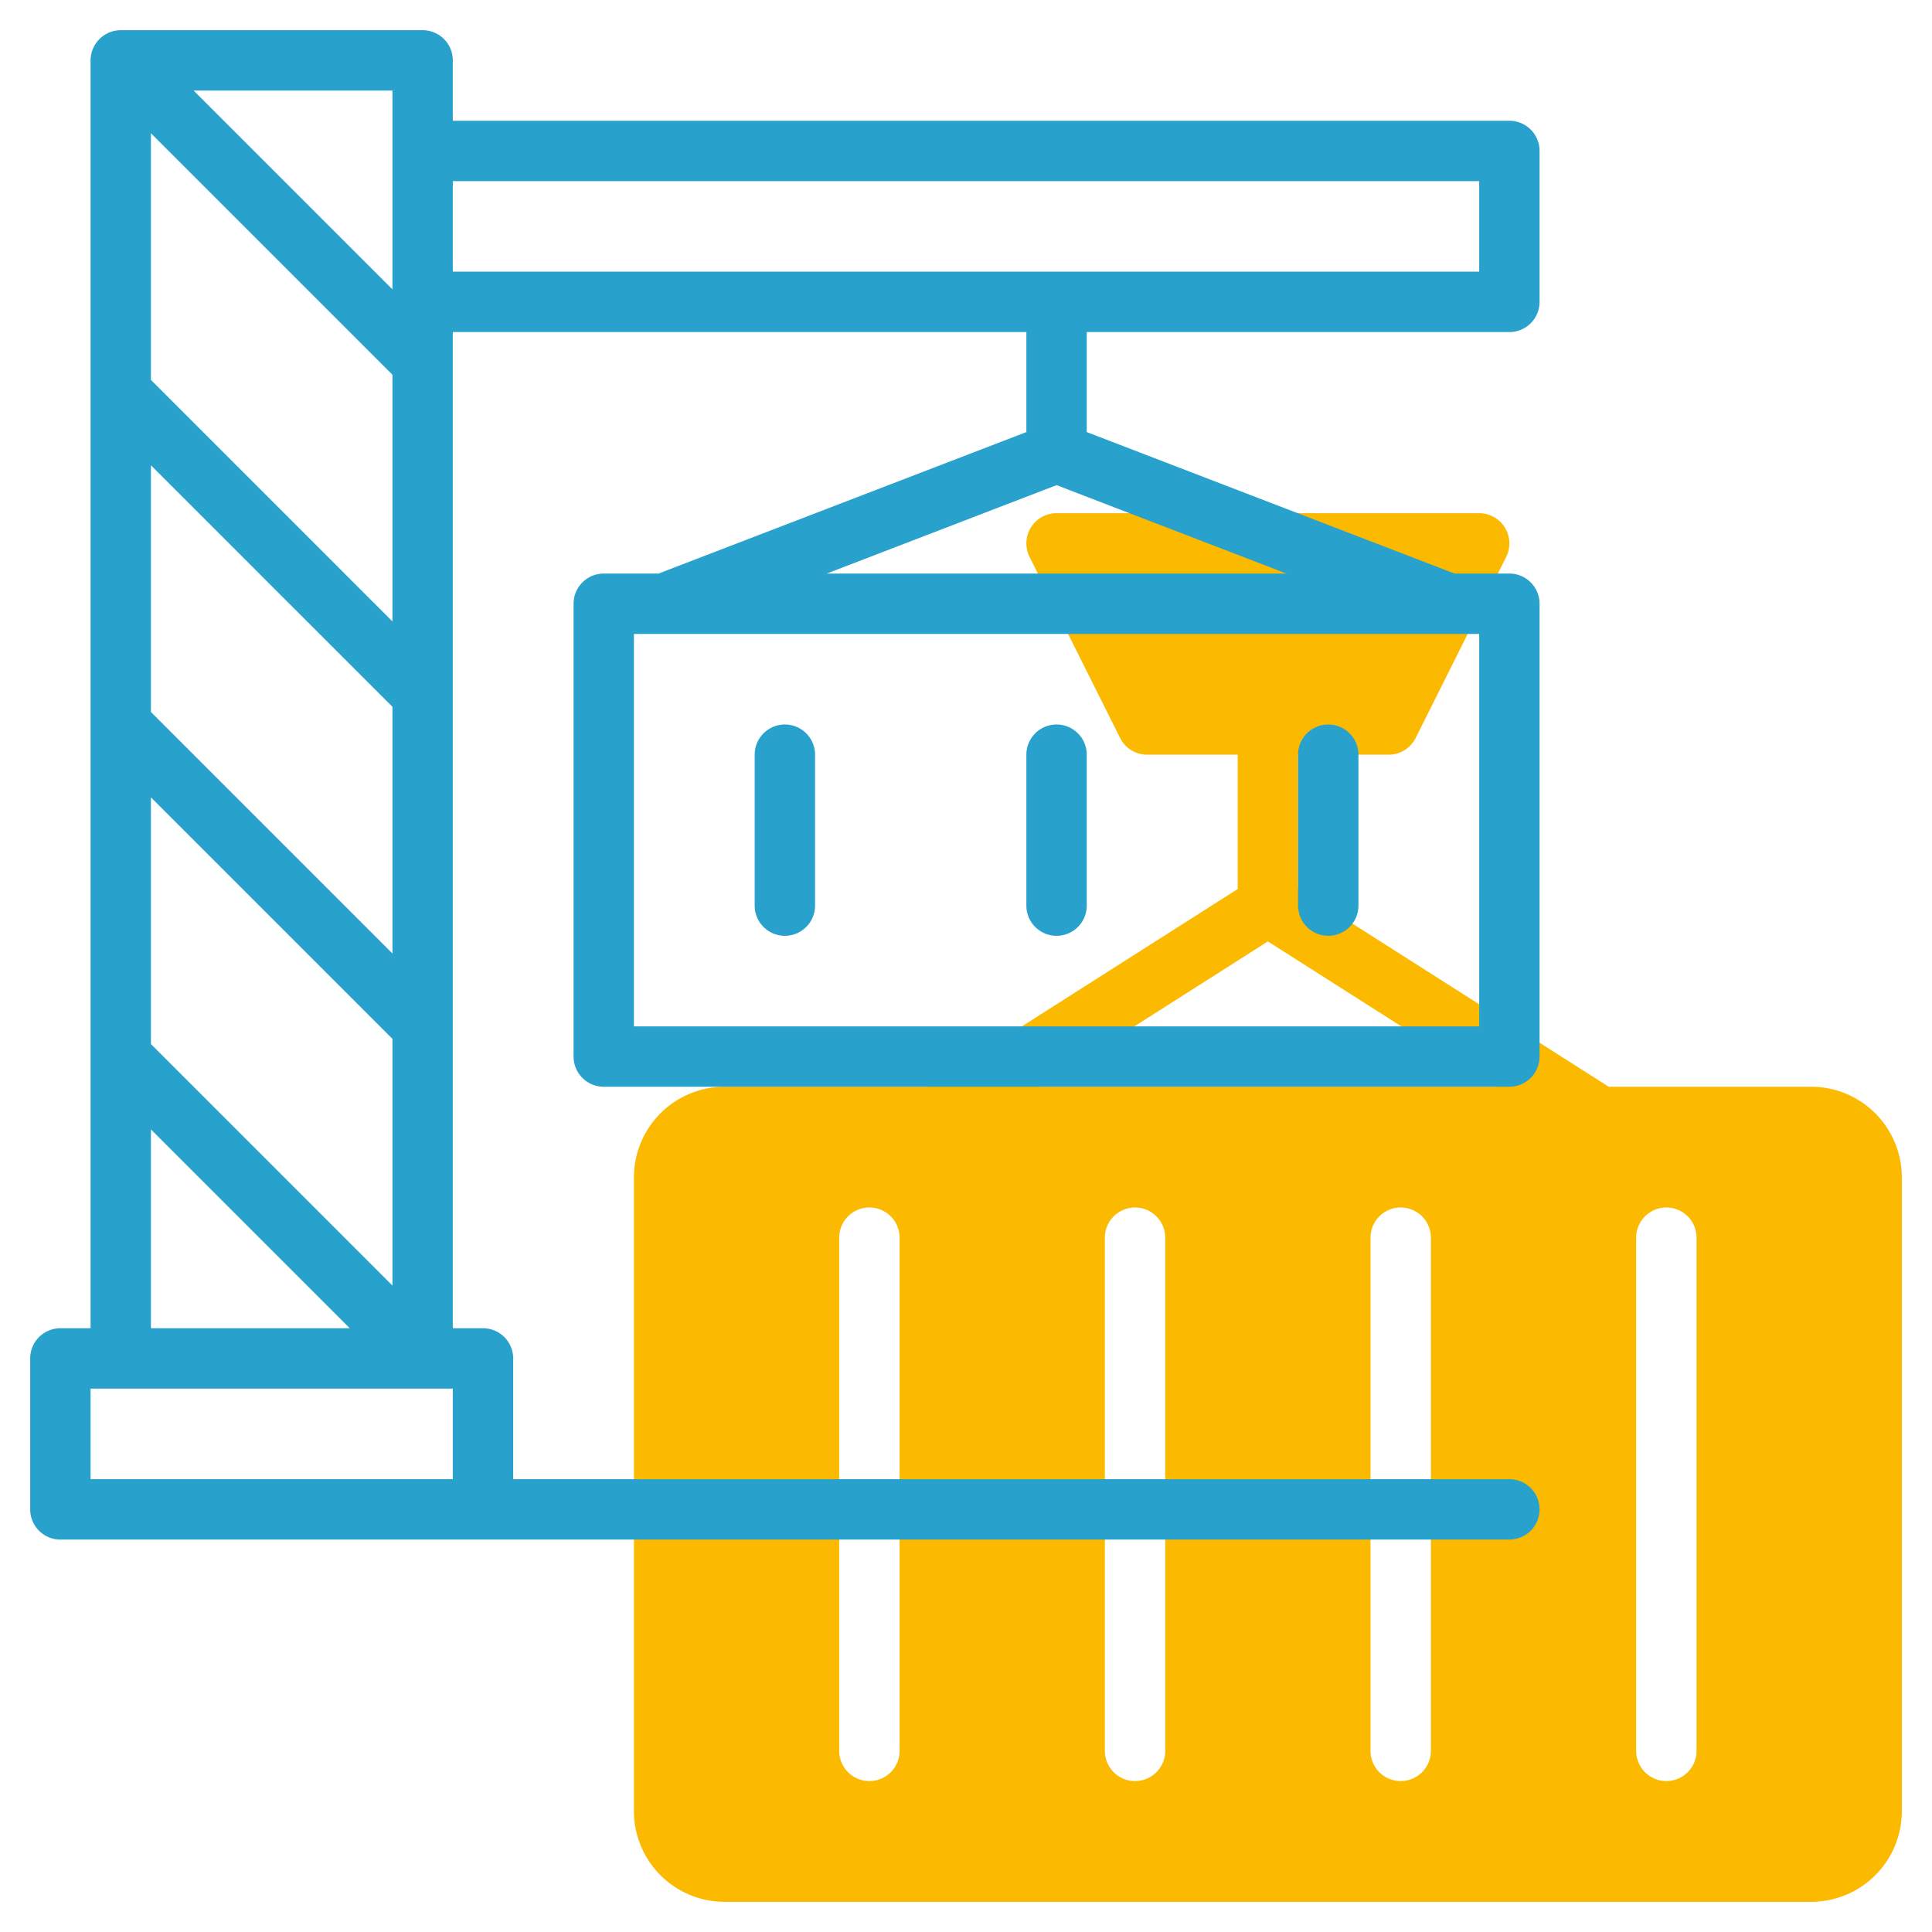
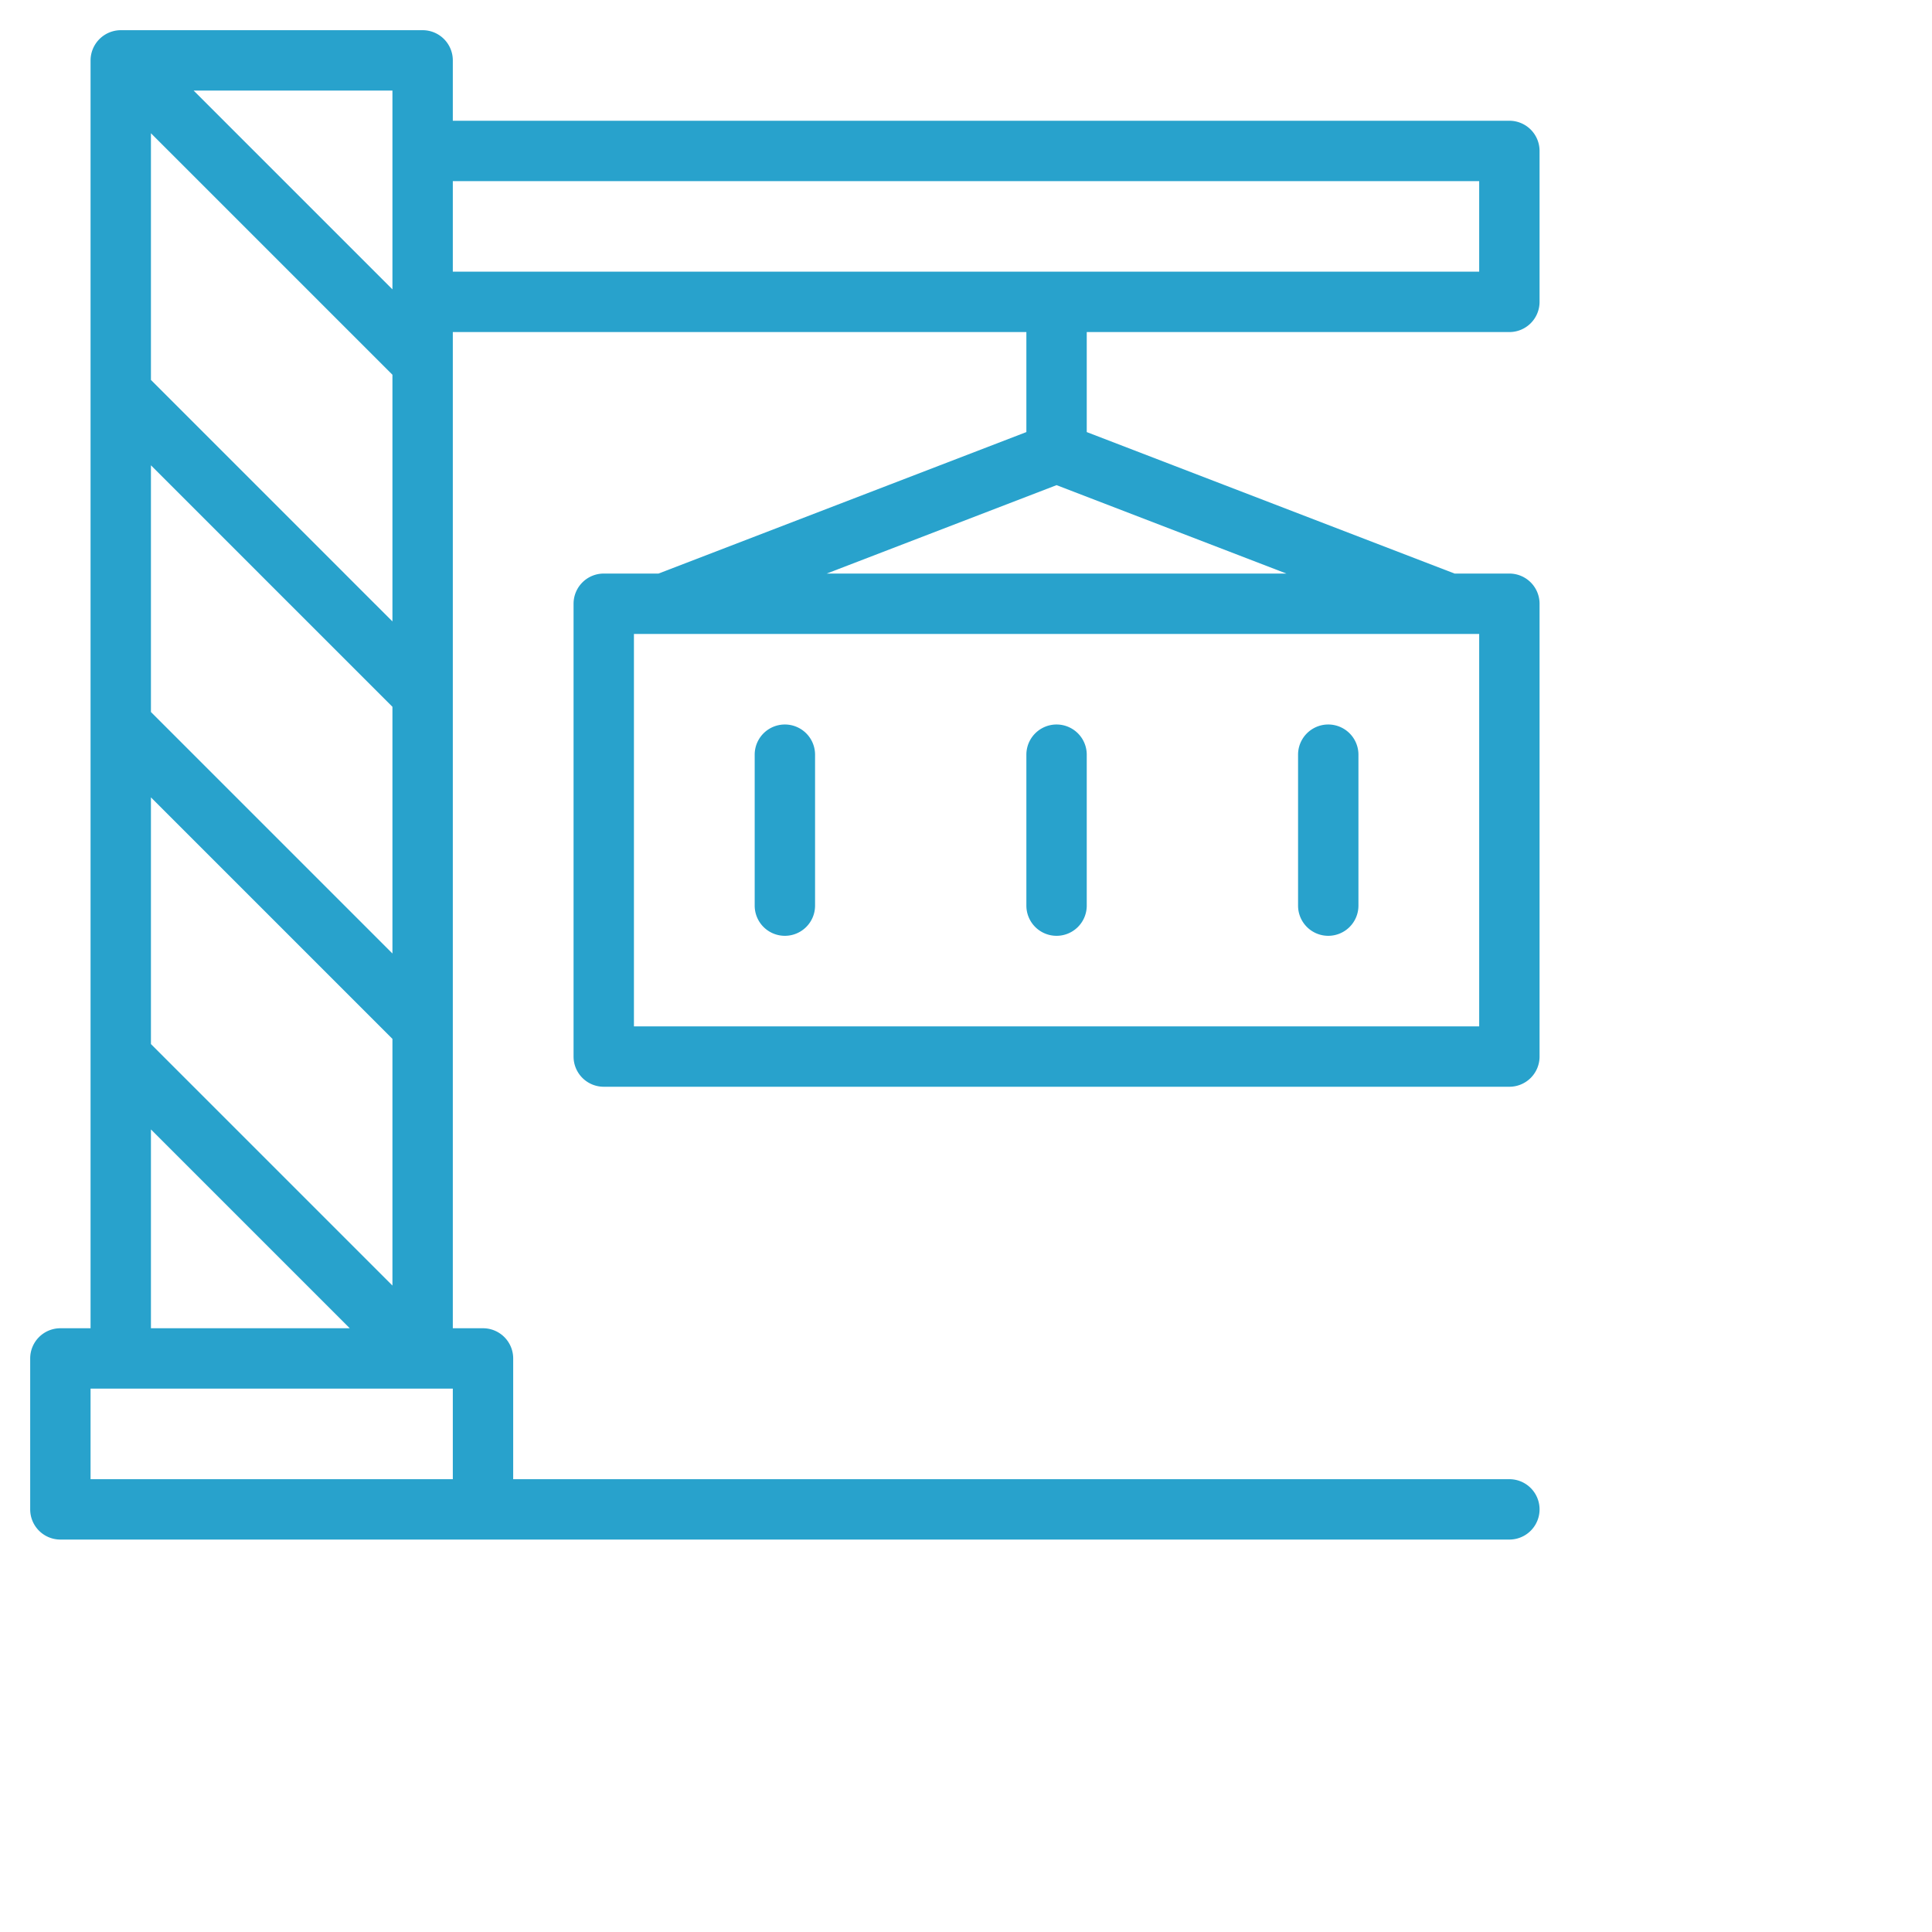
<svg xmlns="http://www.w3.org/2000/svg" version="1.1" width="512" height="512" x="0" y="0" viewBox="0 0 64 64" style="enable-background:new 0 0 512 512" xml:space="preserve" class="">
  <g>
-     <path d="M60 36h-6.708L43 29.45V25h3a1 1 0 0 0 .895-.553l3-6A1.001 1.001 0 0 0 49 17H35a1.001 1.001 0 0 0-.895 1.447l3 6A1 1 0 0 0 38 25h3v4.45L30.708 36H24a3.003 3.003 0 0 0-3 3v21a3.003 3.003 0 0 0 3 3h36a3.003 3.003 0 0 0 3-3V39a3.003 3.003 0 0 0-3-3Zm-18-4.814L49.566 36H34.434ZM29.8 58a1 1 0 0 1-2 0V41a1 1 0 0 1 2 0Zm8.8 0a1 1 0 0 1-2 0V41a1 1 0 0 1 2 0Zm8.8 0a1 1 0 0 1-2 0V41a1 1 0 0 1 2 0Zm8.8 0a1 1 0 0 1-2 0V41a1 1 0 0 1 2 0Z" style="" fill="#fbba00" data-original="#c4a2fc" opacity="1" />
    <path d="M50 11a1 1 0 0 0 1-1V5a1 1 0 0 0-1-1H15V2a1 1 0 0 0-1-1H4a1.005 1.005 0 0 0-1 1v42H2a1 1 0 0 0-1 1v5a1 1 0 0 0 1 1h48a1 1 0 0 0 0-2H17v-4a1 1 0 0 0-1-1h-1V11h19v3.313L21.814 19H20a1 1 0 0 0-1 1v15a1 1 0 0 0 1 1h30a1 1 0 0 0 1-1V20a1 1 0 0 0-1-1h-1.814L36 14.313V11ZM13 3v6.586L6.414 3ZM5 4.414l8 8v8.172l-8-8Zm0 11 8 8v8.172l-8-8Zm0 11 8 8v8.172l-8-8Zm0 11L11.586 44H5ZM15 49H3v-3h12Zm34-28v13H21V21Zm-6.386-2H27.386L35 16.071ZM15 9V6h34v3Z" style="" fill="#28a2cc" data-original="#151a6a" class="" opacity="1" />
-     <path d="M26 31a1 1 0 0 0 1-1v-5a1 1 0 0 0-2 0v5a1 1 0 0 0 1 1ZM35 31a1 1 0 0 0 1-1v-5a1 1 0 0 0-2 0v5a1 1 0 0 0 1 1ZM44 31a1 1 0 0 0 1-1v-5a1 1 0 0 0-2 0v5a1 1 0 0 0 1 1Z" style="" fill="#28a2cc" data-original="#151a6a" class="" opacity="1" />
+     <path d="M26 31a1 1 0 0 0 1-1v-5a1 1 0 0 0-2 0v5a1 1 0 0 0 1 1M35 31a1 1 0 0 0 1-1v-5a1 1 0 0 0-2 0v5a1 1 0 0 0 1 1ZM44 31a1 1 0 0 0 1-1v-5a1 1 0 0 0-2 0v5a1 1 0 0 0 1 1Z" style="" fill="#28a2cc" data-original="#151a6a" class="" opacity="1" />
  </g>
</svg>